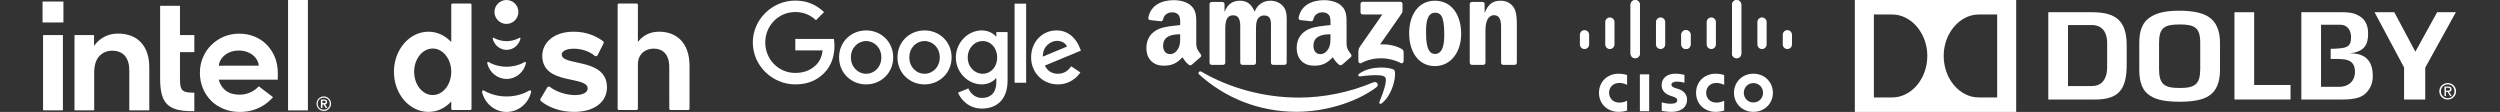
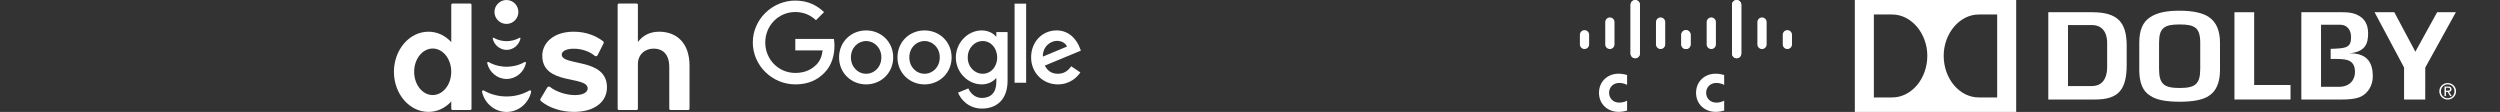
<svg xmlns="http://www.w3.org/2000/svg" width="1273" height="57" viewBox="0 0 1273 57" fill="none">
  <rect x="0" y="0" width="1273" height="57" fill="#333333" stroke="none" />
  <g clip-path="url(#clip0_4586_11673)">
-     <path d="M21.662 0.794H32.297V11.43H21.662V0.794Z" fill="white" />
    <path d="M32.032 56.205V17.865H21.927V56.167H32.032L32.032 56.205ZM98.948 56.584V47.197C97.472 47.197 96.223 47.121 95.315 46.97C94.255 46.819 93.461 46.44 92.931 45.91C92.401 45.38 92.06 44.623 91.871 43.602C91.72 42.656 91.644 41.407 91.644 39.893V26.532H98.949V17.865H91.644V2.952H81.538V40.006C81.538 43.147 81.803 45.796 82.333 47.916C82.863 49.997 83.771 51.701 85.02 52.987C86.269 54.274 87.935 55.182 89.941 55.75C91.985 56.318 94.558 56.583 97.624 56.583L98.948 56.584ZM156.781 56.205V0H146.675V56.205H156.781ZM71.811 21.65C69.011 18.622 65.074 17.108 60.078 17.108C57.656 17.108 55.423 17.6 53.455 18.584C51.449 19.567 49.783 20.93 48.421 22.671L47.891 23.39V17.865H37.937V56.167H47.967V35.767V36.486C48.08 32.891 48.95 30.241 50.616 28.538C52.395 26.722 54.552 25.813 57.013 25.813C59.927 25.813 62.16 26.721 63.636 28.462C65.074 30.203 65.831 32.663 65.831 35.805V56.167H76.012V34.442C76.05 28.992 74.612 24.677 71.811 21.65ZM141.452 36.978C141.452 34.215 140.961 31.641 140.014 29.219C139.03 26.834 137.668 24.715 135.964 22.898C134.224 21.081 132.142 19.681 129.719 18.659C127.297 17.637 124.61 17.145 121.695 17.145C118.932 17.145 116.321 17.675 113.899 18.697C111.477 19.757 109.357 21.157 107.578 22.936C105.799 24.715 104.361 26.834 103.339 29.257C102.279 31.679 101.787 34.291 101.787 37.054C101.787 39.816 102.279 42.428 103.263 44.85C104.248 47.272 105.648 49.392 107.389 51.171C109.129 52.95 111.287 54.388 113.785 55.41C116.283 56.469 119.046 56.999 121.998 56.999C130.552 56.999 135.85 53.101 139.03 49.467L131.763 43.942C130.249 45.758 126.616 48.218 122.074 48.218C119.235 48.218 116.888 47.575 115.109 46.25C113.33 44.964 112.12 43.146 111.476 40.914L111.363 40.573H141.452V36.978ZM111.438 33.458C111.438 30.657 114.656 25.775 121.582 25.737C128.508 25.737 131.763 30.619 131.763 33.42L111.438 33.458ZM168.287 51.36C168.098 50.906 167.833 50.528 167.492 50.187C167.152 49.846 166.774 49.581 166.319 49.392C165.865 49.203 165.373 49.089 164.881 49.089C164.351 49.089 163.897 49.203 163.443 49.392C162.989 49.581 162.61 49.846 162.269 50.187C161.929 50.528 161.664 50.906 161.475 51.36C161.285 51.815 161.172 52.306 161.172 52.798C161.172 53.329 161.285 53.782 161.475 54.237C161.664 54.69 161.929 55.069 162.269 55.41C162.61 55.751 162.988 56.016 163.443 56.205C163.897 56.394 164.389 56.508 164.881 56.508C165.411 56.508 165.865 56.394 166.319 56.205C166.774 56.016 167.152 55.751 167.493 55.41C167.833 55.069 168.098 54.691 168.287 54.237C168.477 53.782 168.59 53.29 168.59 52.798C168.59 52.305 168.477 51.815 168.287 51.36ZM167.682 54.01C167.53 54.388 167.304 54.728 167.039 54.993C166.774 55.259 166.433 55.486 166.055 55.637C165.676 55.789 165.298 55.864 164.843 55.864C164.427 55.864 164.011 55.788 163.632 55.637C163.254 55.486 162.913 55.259 162.648 54.993C162.383 54.728 162.156 54.388 162.005 54.01C161.854 53.631 161.778 53.253 161.778 52.798C161.778 52.382 161.854 51.966 162.005 51.587C162.156 51.209 162.383 50.868 162.648 50.603C162.913 50.339 163.254 50.111 163.633 49.96C164.011 49.809 164.39 49.733 164.844 49.733C165.26 49.733 165.677 49.809 166.055 49.96C166.434 50.111 166.774 50.338 167.039 50.603C167.304 50.868 167.532 51.209 167.683 51.587C167.834 51.966 167.91 52.344 167.91 52.798C167.909 53.253 167.833 53.631 167.682 54.01ZM165.562 53.139C165.865 53.102 166.092 52.988 166.282 52.799C166.471 52.61 166.584 52.345 166.584 51.966C166.584 51.55 166.471 51.247 166.206 51.02C165.979 50.793 165.562 50.679 165.07 50.679H163.405V54.956H164.2V53.215H164.768L165.827 54.956H166.66L165.562 53.139ZM165.146 52.496H164.2V51.285H165.146C165.26 51.285 165.374 51.322 165.487 51.36C165.6 51.398 165.676 51.474 165.714 51.55C165.79 51.625 165.79 51.739 165.79 51.89C165.79 52.041 165.751 52.155 165.714 52.231C165.638 52.306 165.563 52.382 165.487 52.42C165.373 52.458 165.26 52.496 165.146 52.496Z" fill="white" />
  </g>
  <path fill-rule="evenodd" clip-rule="evenodd" d="M286.031 27.765C286.031 26.045 288.447 24.797 292.153 24.797C296.378 24.797 300.348 26.296 302.818 28.404C303.278 28.794 303.979 28.672 304.279 28.148L307.295 22.151C307.407 21.955 307.444 21.726 307.398 21.505C307.353 21.284 307.228 21.088 307.048 20.953C303.322 18.153 298.307 16.142 292.072 16.142C281.844 16.142 276.128 21.86 276.128 28.383C276.128 43.612 299.24 38.342 299.24 45.038C299.24 46.87 297.146 48.422 292.717 48.422C288.316 48.422 283.116 46.686 280.093 44.286C279.642 43.928 278.978 44.049 278.674 44.54L275.25 50.268C275.133 50.456 275.088 50.68 275.123 50.898C275.158 51.116 275.27 51.315 275.439 51.457C279.565 54.924 285.789 56.97 292.235 56.97C303.026 56.97 309.066 51.656 309.066 44.489C309.061 29.142 286.031 33.883 286.031 27.765Z" fill="white" />
  <path fill-rule="evenodd" clip-rule="evenodd" d="M239.435 1.801H230.439C230.265 1.801 230.098 1.87 229.975 1.993C229.852 2.116 229.783 2.283 229.783 2.457V21.446C226.769 18.153 222.726 16.147 218.175 16.147C208.463 16.147 200.59 25.286 200.59 36.559C200.59 47.832 208.463 56.971 218.173 56.971C222.723 56.971 226.768 54.965 229.781 51.672V55.349C229.781 55.523 229.85 55.689 229.973 55.812C230.096 55.935 230.263 56.004 230.436 56.005H239.433C239.607 56.005 239.774 55.935 239.897 55.812C240.02 55.689 240.089 55.523 240.089 55.349V2.455C240.089 2.094 239.796 1.801 239.435 1.801ZM220.333 48.398C215.113 48.398 210.884 43.096 210.884 36.553C210.884 30.011 215.115 24.709 220.333 24.709C225.529 24.709 229.744 29.966 229.781 36.466V36.639C229.746 43.143 225.53 48.398 220.333 48.398Z" fill="white" />
  <path fill-rule="evenodd" clip-rule="evenodd" d="M335.625 16.144C330.871 16.144 327.216 18.141 324.815 21.4V2.455C324.815 2.281 324.746 2.114 324.623 1.991C324.5 1.868 324.333 1.799 324.16 1.799H315.163C314.989 1.799 314.822 1.868 314.699 1.991C314.576 2.114 314.507 2.281 314.507 2.455V55.348C314.507 55.522 314.576 55.689 314.699 55.812C314.822 55.935 314.989 56.004 315.163 56.004H324.16C324.333 56.004 324.5 55.935 324.623 55.812C324.746 55.689 324.815 55.522 324.815 55.348V32.73C324.822 27.609 328.48 24.755 332.897 24.755C337.318 24.755 340.791 27.473 340.791 34.146L340.799 55.348C340.799 55.522 340.869 55.689 340.991 55.812C341.114 55.935 341.281 56.004 341.455 56.004H350.452C350.626 56.004 350.792 55.935 350.915 55.812C351.038 55.689 351.107 55.522 351.107 55.348V33.519C351.109 21.517 344.221 16.144 335.625 16.144Z" fill="white" />
  <path d="M251.779 6.091C251.779 2.725 254.584 0 257.87 0C261.237 0 263.961 2.725 263.961 6.091C263.961 9.458 261.237 12.183 257.87 12.183C254.584 12.183 251.779 9.458 251.779 6.092L251.779 6.091ZM269.53 46.106C265.413 48.497 260.999 49.129 257.958 49.134C254.917 49.129 250.501 48.499 246.385 46.106C245.71 45.729 245.351 46.388 245.491 46.963C246.888 52.706 251.919 56.965 257.921 57H257.995C263.997 56.965 269.027 52.708 270.425 46.963C270.565 46.387 270.205 45.727 269.53 46.106ZM267.095 31.603C263.844 33.492 260.358 33.99 257.958 33.993C255.558 33.99 252.07 33.492 248.821 31.603C248.288 31.306 248.004 31.826 248.114 32.28C249.217 36.815 253.188 40.178 257.928 40.204H257.986C262.725 40.176 266.697 36.815 267.8 32.28C267.912 31.826 267.628 31.306 267.095 31.603ZM264.502 19.244C262.175 20.596 259.676 20.953 257.958 20.955C256.239 20.951 253.741 20.596 251.414 19.244C251.032 19.03 250.83 19.404 250.909 19.728C251.7 22.975 254.544 25.382 257.937 25.401H257.979C261.374 25.382 264.218 22.975 265.006 19.727C265.086 19.404 264.882 19.031 264.502 19.244L264.502 19.244Z" fill="white" />
  <g clip-path="url(#clip1_4586_11673)">
    <path d="M454.823 29.231C454.823 37.143 448.633 42.973 441.037 42.973C433.441 42.973 427.252 37.143 427.252 29.231C427.252 21.264 433.441 15.489 441.037 15.489C448.633 15.489 454.823 21.264 454.823 29.231ZM448.788 29.231C448.788 24.287 445.201 20.904 441.037 20.904C436.874 20.904 433.287 24.287 433.287 29.231C433.287 34.126 436.874 37.558 441.037 37.558C445.201 37.558 448.788 34.12 448.788 29.231Z" fill="white" />
    <path d="M484.562 29.231C484.562 37.143 478.372 42.973 470.777 42.973C463.181 42.973 456.991 37.143 456.991 29.231C456.991 21.27 463.181 15.489 470.777 15.489C478.372 15.489 484.562 21.264 484.562 29.231ZM478.527 29.231C478.527 24.287 474.94 20.904 470.777 20.904C466.613 20.904 463.026 24.287 463.026 29.231C463.026 34.126 466.613 37.558 470.777 37.558C474.94 37.558 478.527 34.12 478.527 29.231Z" fill="white" />
    <path d="M513.063 16.32V40.991C513.063 51.139 507.078 55.284 500.002 55.284C493.342 55.284 489.333 50.829 487.822 47.186L493.075 44.999C494.011 47.236 496.303 49.875 499.996 49.875C504.525 49.875 507.332 47.081 507.332 41.821V39.844H507.121C505.77 41.511 503.168 42.967 499.885 42.967C493.014 42.967 486.719 36.982 486.719 29.281C486.719 21.524 493.014 15.489 499.885 15.489C503.162 15.489 505.764 16.945 507.121 18.562H507.332V16.326H513.063V16.32ZM507.759 29.281C507.759 24.442 504.531 20.904 500.424 20.904C496.26 20.904 492.772 24.442 492.772 29.281C492.772 34.07 496.26 37.558 500.424 37.558C504.531 37.558 507.759 34.07 507.759 29.281Z" fill="white" />
    <path d="M522.511 1.859V42.131H516.625V1.859H522.511Z" fill="white" />
    <path d="M545.447 33.754L550.131 36.877C548.619 39.113 544.976 42.967 538.682 42.967C530.875 42.967 525.045 36.932 525.045 29.225C525.045 21.053 530.925 15.483 538.006 15.483C545.137 15.483 548.626 21.158 549.766 24.225L550.391 25.786L532.021 33.395C533.428 36.152 535.615 37.558 538.682 37.558C541.755 37.558 543.886 36.046 545.447 33.754ZM531.03 28.81L543.31 23.711C542.634 21.994 540.602 20.799 538.211 20.799C535.144 20.799 530.875 23.506 531.03 28.81Z" fill="white" />
    <path d="M404.972 25.657V19.826H424.619C424.811 20.843 424.91 22.044 424.91 23.346C424.91 27.72 423.714 33.129 419.861 36.982C416.112 40.885 411.323 42.967 404.979 42.967C393.219 42.967 383.331 33.389 383.331 21.629C383.331 9.87 393.219 0.292 404.979 0.292C411.484 0.292 416.118 2.844 419.6 6.171L415.486 10.285C412.99 7.943 409.607 6.122 404.972 6.122C396.385 6.122 389.669 13.042 389.669 21.629C389.669 30.216 396.385 37.137 404.972 37.137C410.542 37.137 413.715 34.9 415.747 32.868C417.395 31.22 418.479 28.866 418.906 25.65L404.972 25.657Z" fill="white" />
  </g>
  <g clip-path="url(#clip2_4586_11673)">
    <path d="M700.764 44.53C689.803 52.61 673.915 56.92 660.236 56.92C641.055 56.92 623.788 49.826 610.725 38.027C609.698 37.099 610.618 35.835 611.85 36.558C625.947 44.76 643.379 49.695 661.385 49.695C673.529 49.695 686.888 47.182 699.171 41.968C701.027 41.18 702.579 43.184 700.764 44.53Z" fill="white" />
    <path d="M705.32 39.316C703.925 37.526 696.059 38.471 692.528 38.889C691.452 39.021 691.288 38.085 692.257 37.411C698.522 33.002 708.802 34.275 710.001 35.753C711.199 37.239 709.689 47.544 703.801 52.462C702.898 53.217 702.036 52.815 702.438 51.813C703.76 48.512 706.724 41.114 705.32 39.316Z" fill="white" />
-     <path d="M692.775 6.284V1.998C692.775 1.35 693.267 0.915 693.858 0.915H713.047C713.663 0.915 714.156 1.358 714.156 1.998V5.669C714.147 6.284 713.63 7.089 712.71 8.362L702.767 22.558C706.462 22.468 710.362 23.018 713.712 24.906C714.468 25.333 714.673 25.957 714.73 26.573V31.147C714.73 31.771 714.041 32.501 713.318 32.124C707.414 29.028 699.573 28.692 693.046 32.157C692.381 32.518 691.683 31.795 691.683 31.171V26.828C691.683 26.13 691.691 24.939 692.389 23.88L703.908 7.36H693.883C693.267 7.36 692.775 6.925 692.775 6.284Z" fill="white" />
    <path d="M622.778 33.027H616.94C616.382 32.986 615.939 32.567 615.897 32.033V2.072C615.897 1.473 616.398 0.996 617.022 0.996H622.466C623.033 1.021 623.484 1.456 623.525 1.998V5.915H623.632C625.052 2.13 627.721 0.364 631.317 0.364C634.971 0.364 637.254 2.13 638.896 5.915C640.308 2.13 643.518 0.364 646.959 0.364C649.406 0.364 652.082 1.374 653.716 3.64C655.564 6.161 655.186 9.823 655.186 13.034L655.178 31.943C655.178 32.542 654.677 33.027 654.053 33.027H648.223C647.64 32.986 647.172 32.518 647.172 31.943V16.063C647.172 14.799 647.287 11.646 647.008 10.447C646.573 8.435 645.267 7.869 643.576 7.869C642.164 7.869 640.686 8.813 640.086 10.324C639.487 11.835 639.544 14.364 639.544 16.063V31.943C639.544 32.542 639.044 33.027 638.42 33.027H632.59C631.999 32.986 631.539 32.518 631.539 31.943L631.531 16.063C631.531 12.722 632.081 7.803 627.934 7.803C623.739 7.803 623.903 12.598 623.903 16.063V31.943C623.903 32.542 623.402 33.027 622.778 33.027Z" fill="white" />
    <path d="M730.675 0.364C739.338 0.364 744.026 7.803 744.026 17.262C744.026 26.401 738.845 33.651 730.675 33.651C722.169 33.651 717.538 26.212 717.538 16.942C717.538 7.614 722.226 0.364 730.675 0.364ZM730.725 6.481C726.422 6.481 726.151 12.344 726.151 15.998C726.151 19.66 726.094 27.476 730.675 27.476C735.199 27.476 735.413 21.17 735.413 17.328C735.413 14.799 735.306 11.777 734.543 9.38C733.886 7.294 732.58 6.481 730.725 6.481Z" fill="white" />
    <path d="M755.259 33.027H749.446C748.863 32.986 748.395 32.518 748.395 31.943L748.387 1.974C748.436 1.423 748.92 0.996 749.512 0.996H754.922C755.432 1.021 755.85 1.366 755.965 1.834V6.416H756.072C757.706 2.318 759.997 0.364 764.028 0.364C766.647 0.364 769.201 1.308 770.843 3.895C772.37 6.292 772.37 10.324 772.37 13.222V32.083C772.305 32.608 771.82 33.027 771.245 33.027H765.391C764.858 32.986 764.414 32.592 764.357 32.083V15.809C764.357 12.533 764.734 7.738 760.703 7.738C759.282 7.738 757.977 8.69 757.328 10.135C756.507 11.966 756.4 13.789 756.4 15.809V31.943C756.392 32.542 755.883 33.027 755.259 33.027Z" fill="white" />
    <path d="M677.478 18.716V17.451C673.258 17.451 668.799 18.354 668.799 23.33C668.799 25.851 670.105 27.559 672.346 27.559C673.988 27.559 675.458 26.549 676.386 24.907C677.535 22.887 677.478 20.99 677.478 18.716ZM683.365 32.945C682.979 33.29 682.421 33.314 681.986 33.084C680.048 31.475 679.703 30.728 678.636 29.192C675.433 32.46 673.167 33.438 669.013 33.438C664.103 33.438 660.276 30.408 660.276 24.34C660.276 19.602 662.846 16.375 666.5 14.799C669.669 13.403 674.095 13.157 677.478 12.771V12.016C677.478 10.628 677.585 8.986 676.772 7.787C676.057 6.711 674.694 6.268 673.496 6.268C671.271 6.268 669.284 7.409 668.799 9.774C668.701 10.3 668.315 10.817 667.789 10.841L662.124 10.234C661.648 10.127 661.122 9.741 661.253 9.01C662.559 2.146 668.758 0.077 674.309 0.077C677.149 0.077 680.861 0.833 683.102 2.984C685.943 5.636 685.672 9.175 685.672 13.025V22.123C685.672 24.857 686.805 26.056 687.873 27.534C688.25 28.059 688.333 28.692 687.856 29.086C686.666 30.079 684.547 31.927 683.381 32.961L683.365 32.945Z" fill="white" />
    <path d="M600.946 18.716V17.451C596.725 17.451 592.267 18.354 592.267 23.33C592.267 25.851 593.572 27.559 595.814 27.559C597.456 27.559 598.926 26.549 599.854 24.907C601.003 22.887 600.946 20.99 600.946 18.716ZM606.833 32.945C606.447 33.29 605.889 33.314 605.453 33.084C603.516 31.475 603.171 30.728 602.103 29.192C598.901 32.46 596.635 33.438 592.48 33.438C587.57 33.438 583.744 30.408 583.744 24.34C583.744 19.602 586.314 16.375 589.968 14.799C593.137 13.403 597.563 13.157 600.946 12.771V12.016C600.946 10.628 601.052 8.986 600.24 7.787C599.525 6.711 598.162 6.268 596.963 6.268C594.738 6.268 592.751 7.409 592.267 9.774C592.168 10.3 591.782 10.817 591.257 10.841L585.592 10.234C585.115 10.127 584.59 9.741 584.721 9.01C586.027 2.146 592.226 0.077 597.776 0.077C600.617 0.077 604.329 0.833 606.57 2.984C609.411 5.636 609.14 9.175 609.14 13.025V22.123C609.14 24.857 610.273 26.056 611.341 27.534C611.718 28.059 611.8 28.692 611.324 29.086C610.134 30.079 608.015 31.927 606.849 32.961L606.833 32.945Z" fill="white" />
  </g>
  <g clip-path="url(#clip3_4586_11673)">
-     <path d="M857.721 38.119C857.58 38.081 855.41 37.521 853.105 37.521C848.74 37.521 846.112 39.878 846.112 43.388C846.112 46.495 848.31 48.044 850.949 48.878C851.241 48.974 851.672 49.109 851.959 49.205C853.134 49.574 854.071 50.123 854.071 51.074C854.071 52.138 852.988 52.826 850.632 52.826C848.562 52.826 846.578 52.234 846.16 52.129V56.447C846.393 56.496 848.751 56.959 851.271 56.959C854.895 56.959 859.04 55.376 859.04 50.662C859.04 48.376 857.64 46.27 854.567 45.294L853.26 44.877C852.481 44.632 851.089 44.233 851.089 43.09C851.089 42.188 852.12 41.553 854.019 41.553C855.657 41.553 857.65 42.103 857.721 42.125V38.119ZM897.741 47.24C897.741 49.971 895.65 52.18 892.843 52.18C890.034 52.18 887.948 49.971 887.948 47.24C887.948 44.516 890.034 42.306 892.843 42.306C895.65 42.306 897.741 44.516 897.741 47.24ZM892.843 37.527C887.071 37.527 882.932 41.88 882.932 47.24C882.932 52.609 887.071 56.959 892.843 56.959C898.615 56.959 902.76 52.609 902.76 47.24C902.76 41.88 898.615 37.527 892.843 37.527ZM839.761 56.626H835.025V37.859H839.761" fill="white" />
    <path d="M828.517 38.2C828.072 38.068 826.427 37.527 824.199 37.527C818.436 37.527 814.205 41.636 814.205 47.241C814.205 53.287 818.875 56.96 824.199 56.96C826.314 56.96 827.928 56.459 828.517 56.292V51.254C828.313 51.367 826.765 52.25 824.538 52.25C821.383 52.25 819.348 50.03 819.348 47.241C819.348 44.367 821.471 42.235 824.538 42.235C826.803 42.235 828.326 43.138 828.517 43.237" fill="white" />
    <path d="M877.946 38.2C877.501 38.068 875.856 37.527 873.628 37.527C867.865 37.527 863.635 41.636 863.635 47.241C863.635 53.287 868.305 56.96 873.628 56.96C875.743 56.96 877.358 56.459 877.946 56.292V51.254C877.743 51.367 876.195 52.25 873.968 52.25C870.813 52.25 868.778 50.03 868.778 47.241C868.778 44.367 870.901 42.235 873.968 42.235C876.233 42.235 877.756 43.138 877.946 43.237" fill="white" />
    <path d="M835.012 2.38C835.012 1.086 833.955 0.037 832.66 0.037C831.366 0.037 830.309 1.086 830.309 2.38V27.3C830.309 28.601 831.366 29.649 832.66 29.649C833.955 29.649 835.012 28.601 835.012 27.3V2.38ZM822.097 11.226C822.097 9.933 821.041 8.882 819.746 8.882C818.451 8.882 817.395 9.933 817.395 11.226V22.618C817.395 23.919 818.451 24.968 819.746 24.968C821.041 24.968 822.097 23.919 822.097 22.618V11.226ZM809.183 17.692C809.183 16.398 808.127 15.35 806.832 15.35C805.539 15.35 804.481 16.398 804.481 17.692V22.618C804.481 23.919 805.539 24.968 806.832 24.968C808.127 24.968 809.183 23.919 809.183 22.618" fill="white" />
    <path d="M830.309 2.38C830.309 1.086 831.366 0.037 832.661 0.037C833.955 0.037 835.012 1.086 835.012 2.38V27.3C835.012 28.601 833.955 29.649 832.661 29.649C831.366 29.649 830.309 28.601 830.309 27.3V2.38ZM843.224 11.226C843.224 9.933 844.28 8.882 845.575 8.882C846.87 8.882 847.926 9.933 847.926 11.226V22.618C847.926 23.919 846.87 24.968 845.575 24.968C844.28 24.968 843.224 23.919 843.224 22.618V11.226ZM856.138 17.692C856.138 16.398 857.194 15.35 858.489 15.35C859.782 15.35 860.84 16.398 860.84 17.692V22.618C860.84 23.919 859.782 24.968 858.489 24.968C857.194 24.968 856.138 23.919 856.138 22.618" fill="white" />
    <path d="M881.951 2.38C881.951 1.086 883.007 0.037 884.302 0.037C885.597 0.037 886.653 1.086 886.653 2.38V27.3C886.653 28.601 885.597 29.649 884.302 29.649C883.007 29.649 881.951 28.601 881.951 27.3V2.38ZM894.865 11.226C894.865 9.933 895.921 8.882 897.216 8.882C898.511 8.882 899.567 9.933 899.567 11.226V22.618C899.567 23.919 898.511 24.968 897.216 24.968C895.921 24.968 894.865 23.919 894.865 22.618V11.226ZM907.779 17.692C907.779 16.398 908.835 15.35 910.13 15.35C911.424 15.35 912.481 16.398 912.481 17.692V22.618C912.481 23.919 911.424 24.968 910.13 24.968C908.835 24.968 907.779 23.919 907.779 22.618" fill="white" />
    <path d="M886.654 2.38C886.654 1.086 885.597 0.037 884.302 0.037C883.008 0.037 881.951 1.086 881.951 2.38V27.3C881.951 28.601 883.008 29.649 884.302 29.649C885.597 29.649 886.654 28.601 886.654 27.3V2.38ZM873.739 11.226C873.739 9.933 872.683 8.882 871.388 8.882C870.093 8.882 869.037 9.933 869.037 11.226V22.618C869.037 23.919 870.093 24.968 871.388 24.968C872.683 24.968 873.739 23.919 873.739 22.618V11.226ZM860.825 17.692C860.825 16.398 859.769 15.35 858.474 15.35C857.181 15.35 856.123 16.398 856.123 17.692V22.618C856.123 23.919 857.181 24.968 858.474 24.968C859.769 24.968 860.825 23.919 860.825 22.618" fill="white" />
  </g>
  <path d="M1249.81 46.475C1249.81 48.533 1248.3 50.017 1246.37 50.017C1244.42 50.017 1242.91 48.533 1242.91 46.475C1242.91 44.467 1244.42 42.96 1246.37 42.96C1248.3 42.96 1249.81 44.467 1249.81 46.475ZM1242.1 46.475C1242.1 48.922 1244.06 50.696 1246.37 50.696C1248.67 50.696 1250.63 48.922 1250.63 46.475C1250.63 44.058 1248.67 42.281 1246.37 42.281C1244.06 42.281 1242.1 44.057 1242.1 46.475ZM1245.48 44.675H1246.48C1247.34 44.675 1247.57 44.931 1247.57 45.396C1247.57 45.928 1247.27 46.19 1246.36 46.19H1245.48V44.675ZM1245.48 46.808H1246.32L1247.61 48.921H1248.43L1247.04 46.778C1247.77 46.691 1248.31 46.316 1248.31 45.446C1248.31 44.489 1247.75 44.057 1246.59 44.057H1244.74V48.921H1245.48V46.808H1245.48Z" fill="white" />
  <path d="M1240.99 6.226L1229.9 26.325L1219.18 6.226H1209.13C1210.99 9.626 1224.15 34.361 1224.15 34.361C1224.15 34.361 1224.15 48.44 1224.15 50.669H1234.93C1234.94 48.453 1234.94 34.43 1234.94 34.43C1234.94 34.43 1248.6 9.65 1250.53 6.227H1240.99V6.226Z" fill="white" />
  <path d="M1196.25 27.156C1204.14 26.431 1205.85 22.573 1205.85 17.012C1205.85 12.12 1203.77 9.628 1201.51 8.227C1199.6 7.031 1197.35 6.225 1192.63 6.225H1171.84V50.667H1192.9C1199.37 50.667 1202.07 49.4 1203.32 48.54C1205.46 47.11 1208.23 43.934 1208.23 38.883C1208.24 32.91 1206.16 26.926 1196.25 27.156ZM1190.93 44.212H1181.87V44.169V12.628V12.598H1191.74C1195.09 12.598 1197.17 15.251 1197.17 18.877C1197.17 24.456 1194.47 24.598 1186.78 24.875V30.022C1193.65 29.996 1199.16 29.587 1199.16 36.702C1199.16 40.275 1196.88 44.212 1190.93 44.212Z" fill="white" />
  <path d="M1147.82 6.226H1137.79V50.668H1166.33V43.275H1147.82V6.226Z" fill="white" />
  <path d="M1120.36 35.112C1120.36 42.999 1117.6 44.799 1109.87 44.799C1102.14 44.799 1099.39 42.998 1099.39 35.112V21.798C1099.39 14.11 1102.14 12.449 1109.87 12.449C1117.6 12.449 1120.36 14.11 1120.36 21.798V35.112ZM1124.79 8.704C1121.73 6.571 1116.57 5.45 1109.87 5.45C1103.33 5.45 1098.57 6.362 1094.92 8.72C1091.12 11.182 1089.32 15.3 1089.32 21.738V35.737C1089.32 42.195 1091.19 46.558 1094.88 48.731C1097.88 50.811 1102.75 51.8 1109.87 51.8C1116.89 51.8 1121.91 50.784 1124.77 48.783C1128.49 46.475 1130.42 41.983 1130.42 35.736V21.737C1130.42 15.605 1128.53 11.22 1124.79 8.704Z" fill="white" />
  <path d="M1072.96 34.063C1072.96 41.844 1068.81 43.81 1065.33 43.81H1053.02V12.754H1065.33C1068.81 12.754 1072.96 14.717 1072.96 21.952V34.063ZM1065.25 6.226H1042.99V50.668H1066.81C1078.55 50.668 1082.91 45.883 1082.91 32.995V23.228C1082.91 10.992 1077.96 6.226 1065.25 6.226Z" fill="white" />
  <path d="M944.481 57H1026.64V0H944.481V57ZM963.538 49.614H954.172V7.38H963.538C973.258 7.38 981.387 17.03 981.387 28.412C981.388 40.143 973.259 49.614 963.538 49.614ZM1016.96 49.614H1007.57C997.841 49.614 989.728 40.144 989.728 28.413C989.728 17.031 997.84 7.381 1007.57 7.381H1016.96V49.614Z" fill="white" />
  <defs>
    <clipPath id="clip0_4586_11673">
-       <rect width="146.928" height="57" fill="white" transform="translate(21.662)" />
-     </clipPath>
+       </clipPath>
    <clipPath id="clip1_4586_11673">
      <rect width="168.522" height="57" fill="white" transform="translate(383.108)" />
    </clipPath>
    <clipPath id="clip2_4586_11673">
-       <rect width="188.852" height="57" fill="white" transform="translate(583.63)" />
-     </clipPath>
+       </clipPath>
    <clipPath id="clip3_4586_11673">
      <rect width="108" height="57" fill="white" transform="translate(804.481)" />
    </clipPath>
  </defs>
</svg>